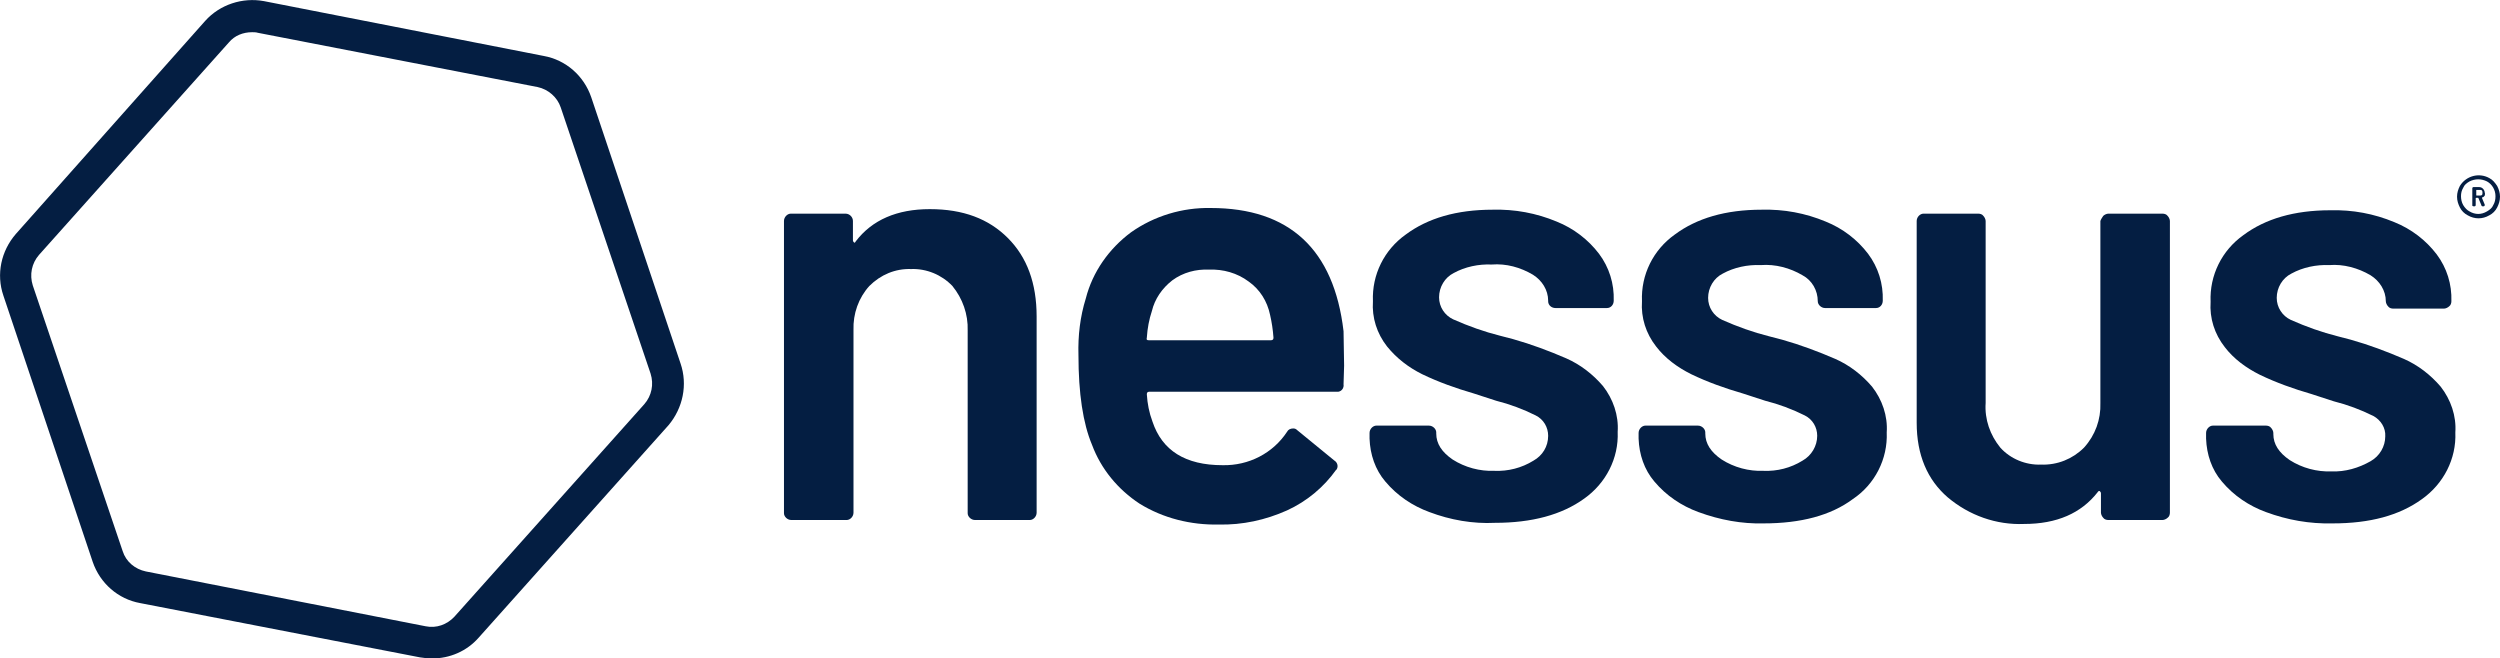
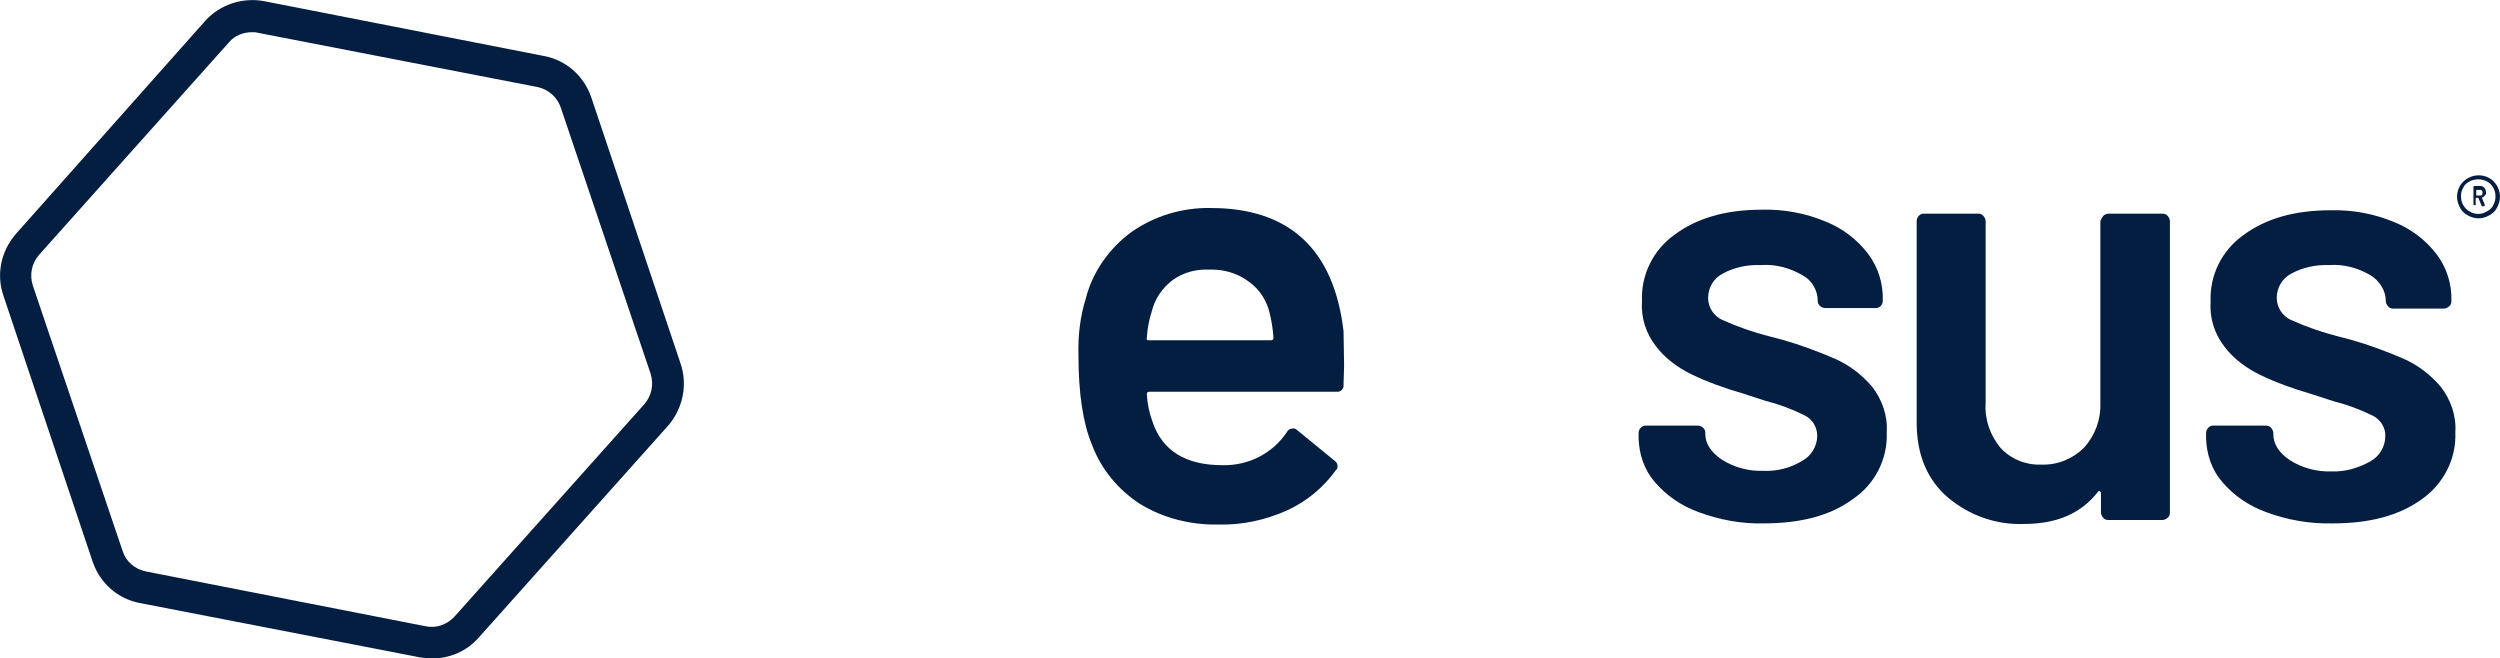
<svg xmlns="http://www.w3.org/2000/svg" enable-background="new 0 0 442.3 116.5" viewBox="0 0 442.3 116.5">
  <g fill="#041e42">
    <path d="m120.4 64.3-15.8-47.1c-1.3-3.8-4.5-6.6-8.4-7.3l-49.5-9.7c-3.8-.7-7.8.6-10.4 3.5l-33.5 37.7c-2.6 3-3.5 7.1-2.2 10.9l15.8 47.1c1.3 3.8 4.5 6.6 8.4 7.3l49.5 9.6c.7.1 1.4.2 2.1.2 3.2 0 6.2-1.3 8.3-3.7l33.6-37.6c2.5-3 3.4-7.1 2.1-10.9m-6.4 7.2-33.6 37.6c-1.3 1.4-3.2 2.1-5.1 1.7l-49.5-9.7c-1.9-.4-3.5-1.7-4.1-3.6l-15.9-47c-.6-1.9-.2-3.9 1.1-5.4l33.6-37.6c1-1.2 2.5-1.8 4.1-1.8.3 0 .7 0 1 .1l49.5 9.6c1.9.4 3.5 1.8 4.1 3.6l15.9 47.1c.6 1.9.2 3.9-1.1 5.4" />
-     <path d="m178.3 42.1c3.4 3.4 5.1 8 5.1 13.9v34.7c0 .7-.6 1.3-1.2 1.3h-9.7c-.7 0-1.3-.6-1.3-1.2v-32.3c.1-2.9-.9-5.7-2.7-7.9-1.9-2-4.6-3.1-7.3-3-2.8-.1-5.4 1-7.4 3-1.9 2.1-2.9 4.9-2.8 7.8v32.3c0 .7-.6 1.3-1.2 1.3h-9.8c-.7 0-1.3-.6-1.3-1.2v-51.7c0-.7.6-1.3 1.2-1.3h9.7c.7 0 1.3.6 1.3 1.3v3.4c0 .2.1.3.2.4s.2 0 .3-.2c2.9-3.8 7.3-5.7 13.1-5.7 5.9 0 10.4 1.7 13.8 5.1z" />
    <path d="m237.8 64.7-.1 3.3c.1.6-.3 1.2-.9 1.3-.1 0-.2 0-.3 0h-33.1c-.3 0-.5.1-.5.4v.1c.1 1.6.4 3.2 1 4.8 1.7 5.1 5.8 7.7 12.4 7.7 4.6.1 8.9-2.1 11.4-5.9.2-.4.6-.6 1.1-.6.3 0 .5.1.7.3l6.6 5.4c.5.3.7 1 .4 1.5 0 .1-.1.1-.1.1-2.2 3.1-5.2 5.6-8.7 7.2-3.8 1.7-7.9 2.6-12.1 2.5-4.9.1-9.8-1.1-14-3.7-3.8-2.5-6.8-6.1-8.4-10.4-1.6-3.8-2.4-9.1-2.4-15.9-.1-3.4.3-6.8 1.3-10 1.2-4.7 4.1-8.8 8-11.7 4.1-2.9 9.1-4.4 14.1-4.3 13.9 0 21.8 7.3 23.5 21.8 0 2.1.1 4.1.1 6.1zm-30.4-15.1c-1.8 1.4-3.1 3.3-3.6 5.4-.5 1.5-.8 3.1-.9 4.7-.1.4 0 .5.4.5h21.5c.3 0 .5-.1.5-.4v-.1c-.1-1.4-.3-2.7-.6-4-.5-2.4-1.8-4.5-3.8-5.9-2-1.5-4.5-2.2-7-2.1-2.3-.1-4.6.5-6.5 1.9z" />
-     <path d="m252.9 90.6c-3-1.1-5.7-2.9-7.8-5.4-1.8-2.1-2.7-4.8-2.8-7.6v-1c0-.7.6-1.3 1.2-1.3h9.3c.7 0 1.3.6 1.3 1.2v.2c0 1.8 1 3.3 2.9 4.6 2.2 1.4 4.8 2.1 7.4 2 2.4.1 4.8-.5 6.9-1.8 1.6-.9 2.6-2.5 2.6-4.4 0-1.5-.8-2.9-2.2-3.6-2.2-1.1-4.6-2-7-2.6l-4-1.3c-3.1-.9-6.2-2-9.1-3.4-2.4-1.2-4.5-2.8-6.2-4.9-1.8-2.3-2.7-5.1-2.5-8-.2-4.7 2-9.1 5.8-11.8 3.9-2.9 9-4.4 15.4-4.4 3.9-.1 7.7.6 11.3 2.1 3 1.2 5.6 3.2 7.5 5.7 1.8 2.4 2.7 5.3 2.6 8.3 0 .7-.5 1.3-1.2 1.3 0 0 0 0-.1 0h-9c-.7 0-1.3-.5-1.3-1.2 0 0 0 0 0-.1 0-1.9-1.1-3.6-2.7-4.6-2.2-1.3-4.7-2-7.3-1.8-2.3-.1-4.7.4-6.7 1.5-1.6.8-2.6 2.5-2.6 4.3 0 1.7 1 3.2 2.5 3.9 2.7 1.2 5.5 2.2 8.3 2.9l2.3.6c3.2.9 6.4 2.1 9.4 3.4 2.5 1.1 4.7 2.8 6.5 4.9 1.8 2.3 2.8 5.2 2.6 8.1.2 4.7-2.1 9.1-5.9 11.8-4 2.9-9.3 4.3-15.8 4.3-3.9.2-7.9-.5-11.6-1.9z" />
    <path d="m300.5 90.6c-3-1.1-5.7-2.9-7.8-5.4-1.8-2.1-2.7-4.8-2.8-7.6v-1c0-.7.6-1.3 1.2-1.3h9.3c.7 0 1.3.6 1.3 1.2v.2c0 1.8 1 3.3 2.9 4.6 2.2 1.4 4.8 2.1 7.4 2 2.4.1 4.8-.5 6.9-1.8 1.6-.9 2.6-2.6 2.6-4.4 0-1.5-.8-2.9-2.2-3.6-2.2-1.1-4.6-2-7-2.6l-4-1.3c-3.1-.9-6.2-2-9.1-3.4-2.4-1.2-4.6-2.8-6.2-4.9-1.8-2.3-2.7-5.1-2.5-8-.2-4.7 2-9.1 5.8-11.8 3.9-2.9 9-4.4 15.4-4.4 3.9-.1 7.7.6 11.3 2.1 3 1.2 5.6 3.2 7.5 5.7 1.8 2.4 2.7 5.3 2.6 8.3 0 .7-.5 1.3-1.2 1.3h-9c-.7 0-1.3-.6-1.3-1.2 0-1.9-1-3.7-2.7-4.6-2.2-1.3-4.8-2-7.4-1.8-2.3-.1-4.7.4-6.7 1.5-1.6.8-2.6 2.5-2.6 4.3 0 1.7 1 3.2 2.5 3.9 2.7 1.2 5.5 2.2 8.3 2.9l2.3.6c3.2.9 6.4 2.1 9.4 3.4 2.5 1.1 4.7 2.8 6.5 4.9 1.8 2.3 2.8 5.2 2.6 8.1.2 4.7-2.1 9.2-6 11.8-3.9 2.9-9.2 4.3-15.8 4.3-3.8.1-7.7-.6-11.5-2z" />
    <path d="m372.1 38.2c.2-.2.6-.4.9-.4h9.6c.3 0 .7.1.9.4.2.2.4.6.4.9v51.6c0 .3-.1.7-.4.9-.2.2-.6.4-.9.4h-9.6c-.3 0-.7-.1-.9-.4-.2-.2-.4-.6-.4-.9v-3.4c0-.2-.1-.3-.2-.4s-.3 0-.4.2c-2.9 3.7-7.2 5.6-13 5.6-4.9.2-9.7-1.5-13.5-4.7-3.6-3.1-5.5-7.5-5.5-13.2v-35.7c0-.7.6-1.3 1.2-1.3h9.7c.3 0 .7.1.9.4.2.2.4.6.4.9v32.2c-.2 2.9.8 5.7 2.6 7.9 1.8 2 4.5 3.1 7.2 3 2.9.1 5.6-1 7.6-3 2-2.2 3-5 2.9-7.9v-32.2c.1-.3.3-.6.5-.9z" />
    <path d="m400.9 90.6c-3-1.1-5.7-2.9-7.8-5.4-1.8-2.1-2.7-4.8-2.8-7.6v-1c0-.7.6-1.3 1.2-1.3h9.4c.3 0 .7.1.9.4.2.2.4.6.4.9v.2c0 1.8 1 3.3 2.9 4.6 2.2 1.4 4.8 2.1 7.4 2 2.4.1 4.8-.6 6.9-1.8 1.6-.9 2.6-2.6 2.6-4.4.1-1.5-.8-2.9-2.1-3.6-2.2-1.1-4.6-2-7-2.6l-4-1.3c-3.1-.9-6.2-2-9.1-3.4-2.4-1.2-4.6-2.8-6.2-4.9-1.8-2.3-2.7-5.1-2.5-8-.2-4.7 2-9.1 5.8-11.8 3.9-2.9 9-4.4 15.4-4.4 3.9-.1 7.7.6 11.3 2.1 3 1.2 5.6 3.2 7.5 5.7 1.8 2.4 2.7 5.3 2.6 8.3 0 .3-.1.7-.4.9-.2.2-.6.4-.9.4h-9c-.3 0-.7-.1-.9-.4-.2-.2-.4-.6-.4-.9 0-1.9-1.1-3.6-2.7-4.6-2.2-1.3-4.8-2-7.3-1.8-2.3-.1-4.7.4-6.7 1.5-1.6.8-2.6 2.5-2.6 4.3 0 1.7 1 3.2 2.5 3.9 2.7 1.2 5.5 2.2 8.3 2.9l2.3.6c3.2.9 6.4 2.1 9.4 3.4 2.5 1.1 4.7 2.8 6.5 4.9 1.8 2.3 2.8 5.2 2.6 8.1.2 4.7-2.1 9.1-5.9 11.8-4 2.9-9.2 4.3-15.8 4.3-4.1.1-8-.6-11.8-2z" />
-     <path d="m440.4 31.5c.6.3 1 .8 1.4 1.4.3.6.5 1.2.5 1.9s-.2 1.3-.5 1.9-.8 1.1-1.4 1.4c-1.2.7-2.6.7-3.8 0-.6-.3-1.1-.8-1.4-1.4s-.5-1.2-.5-1.9.2-1.3.5-1.9c1.1-1.8 3.4-2.4 5.2-1.4zm-.4 5.9c.5-.3.9-.6 1.1-1.1.3-.5.4-1 .4-1.6 0-1.1-.6-2.1-1.5-2.6-1-.5-2.1-.5-3.1 0-.5.3-.9.6-1.1 1.1-.3.5-.4 1-.4 1.5s.1 1.1.4 1.6.7.9 1.1 1.1c1 .6 2.1.6 3.1 0zm-.4-2.8c-.1.1-.2.3-.4.3l-.1.1.5 1.2v.1c0 .1-.1.2-.2.2h-.2c-.1 0-.2-.1-.2-.2l-.5-1.2s0-.1-.1-.1h-.3s-.1 0-.1.1v1.2c0 .1-.1.2-.2.2h-.2c-.1 0-.2-.1-.2-.1v-3.1c0-.1.1-.2.2-.2h1c.3 0 .5.1.7.3s.3.5.3.7c.1.2 0 .3 0 .5zm-1.5-1v.9c0 .1 0 .1.1.1h.5c.1 0 .3 0 .4-.1s.1-.2.1-.4c0-.1 0-.3-.1-.4s-.2-.1-.4-.1z" />
+     <path d="m440.4 31.5c.6.3 1 .8 1.4 1.4.3.6.5 1.2.5 1.9s-.2 1.3-.5 1.9-.8 1.1-1.4 1.4c-1.2.7-2.6.7-3.8 0-.6-.3-1.1-.8-1.4-1.4s-.5-1.2-.5-1.9.2-1.3.5-1.9c1.1-1.8 3.4-2.4 5.2-1.4zm-.4 5.9c.5-.3.9-.6 1.1-1.1.3-.5.4-1 .4-1.6 0-1.1-.6-2.1-1.5-2.6-1-.5-2.1-.5-3.1 0-.5.3-.9.6-1.1 1.1-.3.5-.4 1-.4 1.5s.1 1.1.4 1.6.7.9 1.1 1.1c1 .6 2.1.6 3.1 0zm-.4-2.8c-.1.1-.2.3-.4.3l-.1.1.5 1.2v.1c0 .1-.1.2-.2.2h-.2c-.1 0-.2-.1-.2-.2l-.5-1.2s0-.1-.1-.1h-.3s-.1 0-.1.1v1.2h-.2c-.1 0-.2-.1-.2-.1v-3.1c0-.1.1-.2.2-.2h1c.3 0 .5.1.7.3s.3.5.3.7c.1.2 0 .3 0 .5zm-1.5-1v.9c0 .1 0 .1.1.1h.5c.1 0 .3 0 .4-.1s.1-.2.1-.4c0-.1 0-.3-.1-.4s-.2-.1-.4-.1z" />
  </g>
</svg>